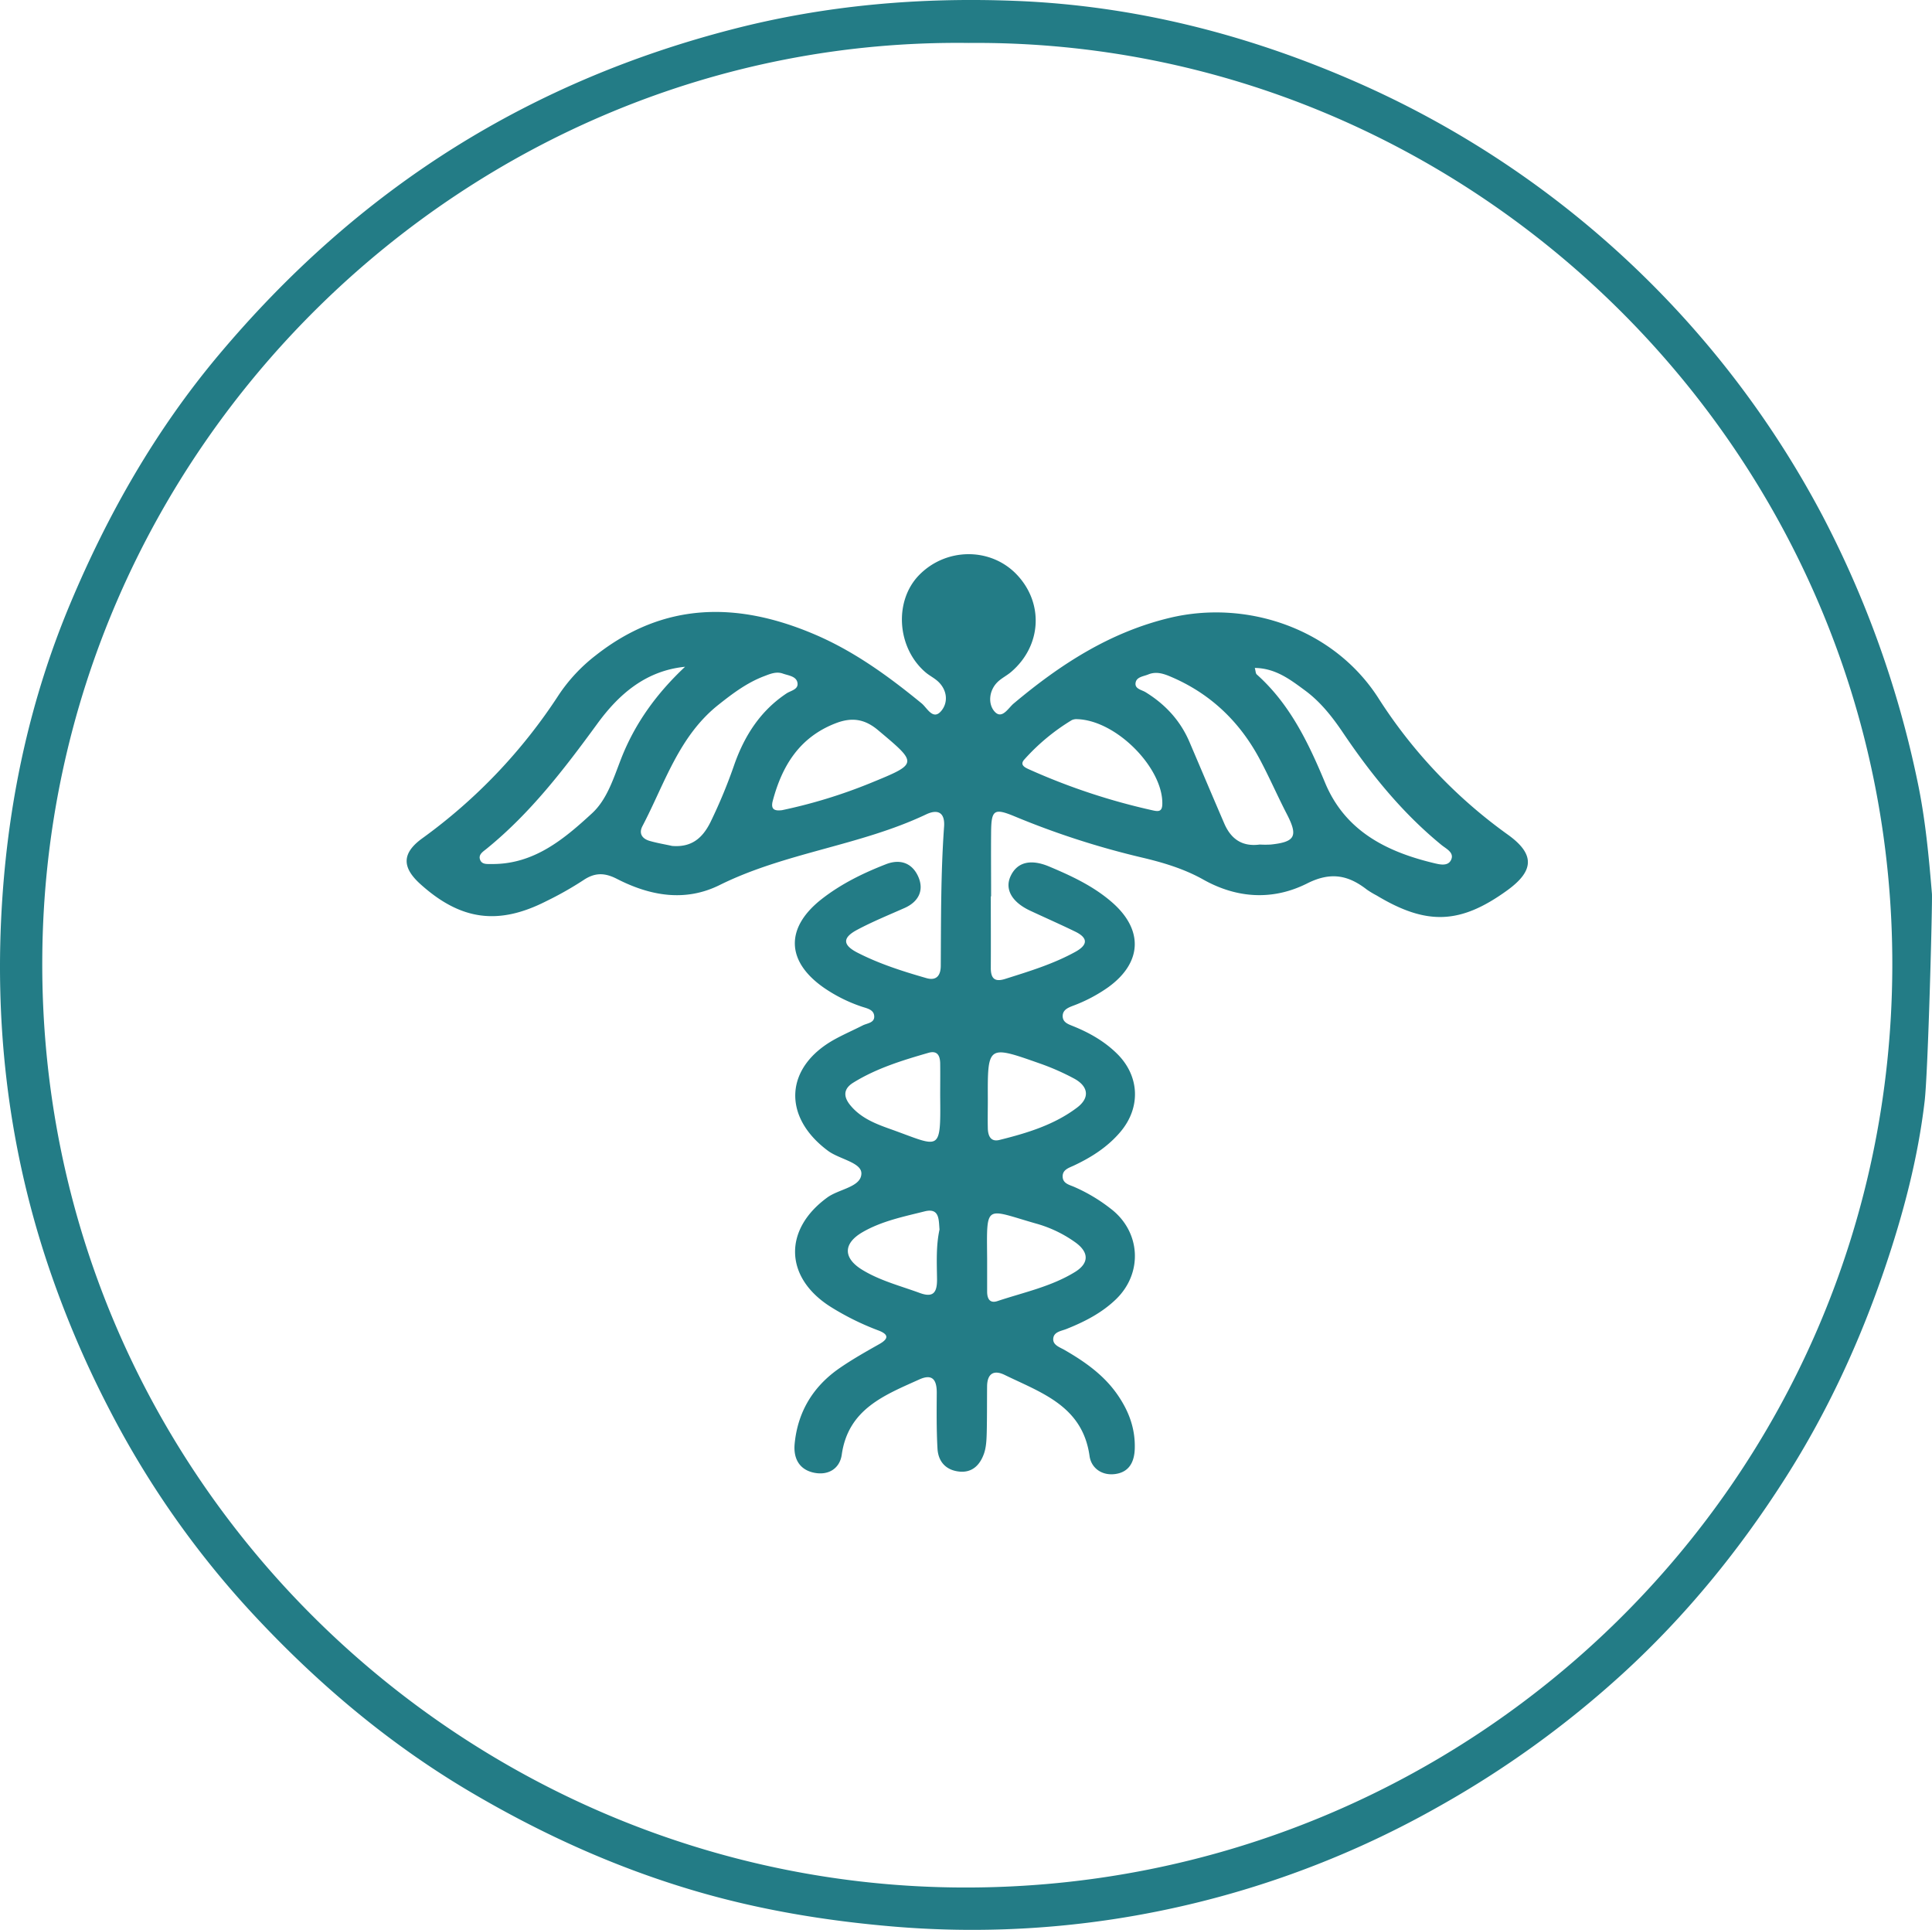
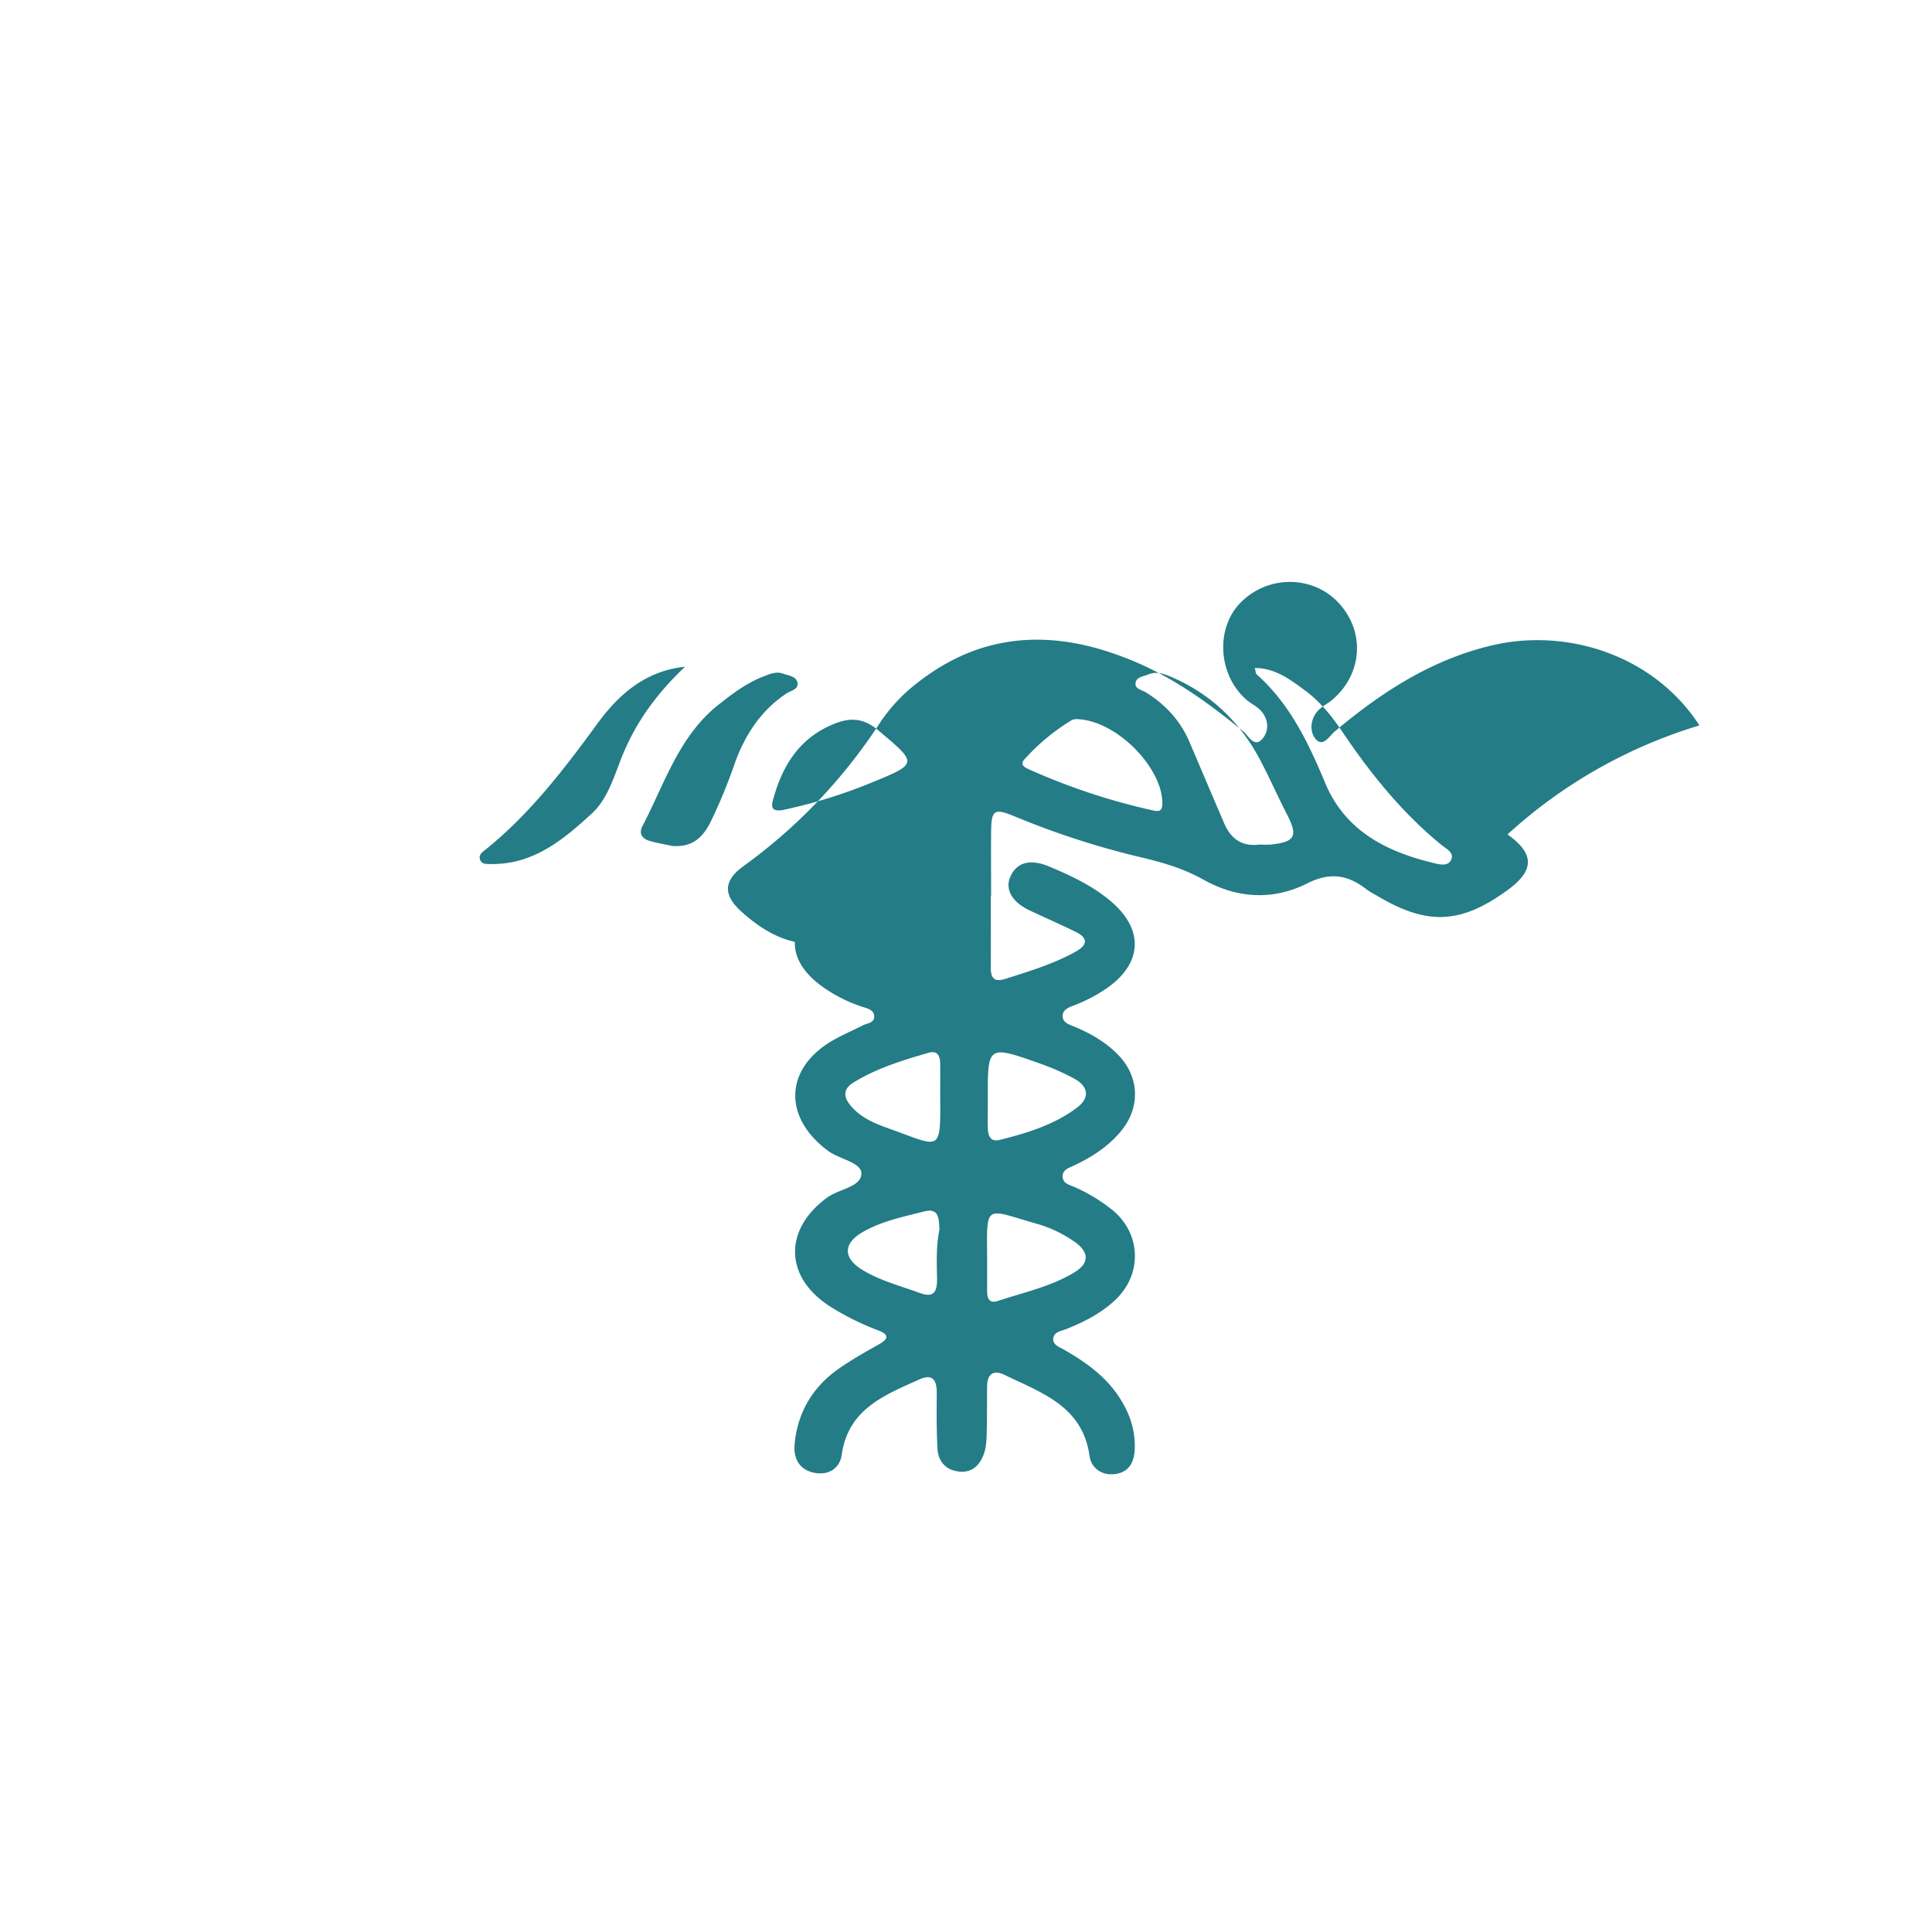
<svg xmlns="http://www.w3.org/2000/svg" id="Layer_1" data-name="Layer 1" viewBox="0 0 896.62 895.57">
  <defs>
    <style>.cls-1{fill:#237c86;}</style>
  </defs>
-   <path class="cls-1" d="M895.59,513c-3.12,26.61-9.93,52.31-18.47,77.49-11.55,34-26.56,66.58-45.92,97-21.46,33.76-46.5,64.5-76.09,91.49a460.35,460.35,0,0,1-84.91,61.28,441.08,441.08,0,0,1-150.85,52.3,435.48,435.48,0,0,1-101.92,3.49c-32.07-2.69-63.48-7.9-94.22-17.09-36-10.74-69.79-26.13-102.2-45.22-37.49-22.08-70.29-49.69-99.82-81.22A427.32,427.32,0,0,1,53.62,657a469.65,469.65,0,0,1-30.21-71.73C5.86,531.21-.35,475.71,3.46,418.89c3.18-47.33,13.22-93.08,31.46-136.58C52.29,240.86,74.38,202,103.57,167.14c31.82-37.95,68.05-70.56,109.92-96.77,40-25,83-42.92,128.94-54.76C385.8,4.42,429.67.71,474,2.49c54.29,2.17,106.29,15.27,156.17,36.94A448.35,448.35,0,0,1,848.28,241.55a472.78,472.78,0,0,1,43.93,122.83c3.67,17.27,5.3,34.83,6.76,52.4C899.25,420.06,897.22,499.13,895.59,513ZM452,22c-232.8-3-428.62,188-430,424.79C20.51,688,217.38,877.39,449.64,877.9c235.29.51,430.1-188,430.94-427C881.43,212.24,685.73,20,452,22Z" transform="translate(-2.38 -2.07)" />
-   <path class="cls-1" d="M462.2,418c0,11.08.06,22.16,0,33.24,0,4.8,1.76,6.61,6.61,5.08,11.14-3.52,22.32-6.9,32.63-12.58,5.74-3.16,6.06-6.39,0-9.36-7-3.41-14.12-6.53-21.17-9.83-8.41-4-11.7-10-8.85-16,3-6.39,9.19-8,17.72-4.46,10.51,4.41,20.86,9.22,29.52,16.84,14.43,12.7,13.7,27.78-1.73,39.06a71.36,71.36,0,0,1-16.63,8.79c-2.19.85-4.74,1.85-4.74,4.77s2.59,3.76,4.79,4.65c7.57,3.05,14.55,7,20.42,12.78,10.47,10.3,11.17,24.92,1.62,36.25-5.9,7-13.43,11.82-21.66,15.68-2.35,1.1-5.43,1.94-5.17,5.38.21,2.9,3,3.53,5.12,4.42a77.53,77.53,0,0,1,17,10.08c14.1,10.61,15.26,29.89,2.67,42.1-6.58,6.37-14.53,10.44-22.93,13.8-2.42,1-5.88,1.27-6.23,4.39s3,4.1,5.25,5.4c9.67,5.59,18.65,11.91,25,21.4,5,7.42,7.86,15.35,7.57,24.43-.2,6.17-2.61,10.75-8.86,11.7s-11.33-2.64-12.12-8.33c-3.25-23.24-22.34-29.31-39.42-37.64-5.13-2.5-8.07-.48-8.13,5.3-.07,7.19,0,14.38-.17,21.56-.1,3.26-.22,6.69-1.29,9.71-1.81,5.12-5.34,8.89-11.37,8.3-6.24-.61-9.85-4.59-10.19-10.67-.49-8.65-.39-17.35-.34-26,0-5.89-2-8.84-8.09-6.09-16.15,7.29-33,13.71-36,34.91-.91,6.37-6.1,9.71-12.73,8.4-7.08-1.41-9.76-6.77-9.13-13.43,1.42-14.88,8.59-26.66,20.84-35.12,5.9-4.07,12.17-7.62,18.42-11.14,4.54-2.56,4.34-4.54-.33-6.33a123.46,123.46,0,0,1-22.48-11.14c-21.22-13.58-21.67-35.74-1.33-50.56,5.45-4,15.77-4.82,15.85-11.14.08-5.14-10.21-6.63-15.47-10.52-21.45-15.89-20.11-39.06,3.27-51.85,4.2-2.29,8.6-4.21,12.87-6.38,2-1,5.33-1.13,5.29-4.07-.05-3.32-3.45-3.81-5.9-4.65a70.32,70.32,0,0,1-17.6-8.83c-17.48-12.27-17.77-27.8-.95-41,9.07-7.1,19.24-12.07,29.89-16.22,6.78-2.64,12.25-.42,15,5.79s.25,11.59-6.38,14.53c-7.39,3.27-14.9,6.34-22,10.12-6.83,3.64-6.82,7,.13,10.58,10.14,5.21,21,8.66,32,11.82,4.82,1.39,6.66-1.36,6.69-5.71.13-21.55,0-43.1,1.54-64.61.46-6.47-2.87-8.24-8.34-5.64-30.71,14.56-65.3,17.65-95.86,32.8-16,7.93-32.23,5-47.52-2.82-5.8-3-10.36-3.07-15.75.59a157.33,157.33,0,0,1-17.18,9.71c-22.27,11.31-39.74,8.88-58.39-7.93-8.61-7.76-8.69-14.34.91-21.27a250.38,250.38,0,0,0,63.34-66.58,77.47,77.47,0,0,1,17.12-18.29c31.77-25,66-24.9,101.56-9.74,18.37,7.82,34.32,19.43,49.67,32,2.61,2.14,5.31,8.09,9.14,3.5,3.25-3.87,2.86-9.68-1.62-13.75-1.76-1.59-4-2.67-5.79-4.23-13.22-11.42-14.59-33-2.92-45,12.45-12.78,33-13,45.16-.48,12.82,13.25,11.82,33.15-2.35,45.33-2,1.74-4.57,2.95-6.45,4.83-3.9,3.9-4.29,9.78-1.64,13.2,3.57,4.6,6.59-1.12,9.17-3.29,21.53-18.08,44.59-33.1,72.48-39.78,35.54-8.52,75.86,4.76,96.69,37.05A230.27,230.27,0,0,0,702,389.25c12.78,9.1,12.47,16.82-.11,25.94-21.75,15.75-37.34,16.38-60.56,2.43a42.63,42.63,0,0,1-4.61-2.77C628,408.07,619.87,406.52,609,412c-15.72,7.9-32.39,7.09-48.26-1.84-8.92-5-18.77-7.93-28.68-10.25a381.65,381.65,0,0,1-58.89-19.07c-9.51-3.93-10.74-2.94-10.83,7.49-.09,9.88,0,19.76,0,29.64Zm124.87-24.05a47.66,47.66,0,0,0,5.06,0c11.43-1.21,12.74-3.92,7.43-14.19-4.38-8.47-8.17-17.25-12.68-25.65-9.34-17.39-22.94-30.32-41.26-38.08-3.38-1.43-6.72-2.5-10.36-1-2.16.89-5.23,1.1-5.81,3.59-.73,3.1,2.72,3.49,4.57,4.63,9.17,5.65,16.14,13.17,20.39,23.12,5.39,12.61,10.72,25.25,16.15,37.84C573.61,391.25,578.74,395.08,587.07,393.94Zm-272.84.64c8.8.74,14-3.29,17.83-10.95a240.26,240.26,0,0,0,11.28-27.28c4.77-13.27,12.1-24.57,24.05-32.53,2.06-1.37,5.93-1.85,5-5.32-.77-2.71-4.2-3-6.68-3.88-3.06-1.1-5.89.13-8.67,1.19-7.93,3-14.6,8-21.18,13.23-18.47,14.61-25,36.66-35.34,56.37-1.79,3.43-.08,5.85,3.34,6.84S310.76,393.82,314.23,394.58Zm6.09-83.13c-18.3,1.83-30.78,12.8-40.69,26.37-15.38,21.06-31.12,41.62-51.53,58.16-1.55,1.26-3.81,2.59-2.92,5s3.51,1.94,5.5,2c19.45.13,33.34-11.46,46.39-23.48,7-6.4,10-16.21,13.46-25.11C297,337.68,307.24,323.72,320.32,311.45Zm264.4.55c.4,1.43.37,2.51.89,3,15.41,13.75,24,31.73,31.76,50.35,9.29,22.24,28.33,31.87,50.29,37.16,2.72.65,6.68,1.72,8.16-1.47,1.58-3.4-2.32-5.14-4.44-6.88-18-14.71-32.47-32.5-45.42-51.65-5-7.44-10.49-14.56-17.84-20C601.21,317.43,594.41,312.14,584.72,312ZM502.3,335.77a5.31,5.31,0,0,0-2.49.43,96.2,96.2,0,0,0-22,18.23c-2.29,2.48.06,3.69,2,4.57a296.86,296.86,0,0,0,57.87,19.16c2.26.48,4,.53,4.11-2.78C542.39,358.76,520.7,336.36,502.3,335.77ZM365.31,378a239,239,0,0,0,41-12.56c22.29-9.13,22.09-9,3.62-24.52-6.31-5.33-12.31-6.11-19.72-3.25-16.72,6.45-24.85,19.64-29.2,36C359.94,377.75,361.94,378.42,365.31,378Zm95.51,134.29c0,4.48-.11,9,0,13.44.11,3.32,1.29,6.3,5.36,5.3,12.79-3.17,25.48-7,36.12-15.07,5.94-4.52,5.23-9.8-1.41-13.41a112,112,0,0,0-16.38-7.17C460.72,487,460.7,487.06,460.82,512.27Zm-.32,73.86c0,5.08,0,10.17,0,15.25,0,3.19,1.17,5.6,4.82,4.38,12.17-4.06,24.94-6.69,36-13.52,6.46-4,6.51-9,.36-13.54a57.85,57.85,0,0,0-18.51-8.91C459.33,563,460.29,560.13,460.5,586.13Zm-21.79-75.4c0-5.09.07-10.18,0-15.27-.06-3.46-1.25-6.1-5.43-4.89-12.09,3.49-24.14,7.17-34.94,13.87-4.51,2.8-4.7,6.4-1.29,10.52,4.83,5.85,11.53,8.49,18.28,10.9C438.68,534.17,439,537.54,438.71,510.73Zm-.31,61.85c-.4-4.42.12-10.21-6.9-8.44-9.79,2.45-19.87,4.49-28.74,9.6-9.21,5.3-9.17,12.13-.06,17.62,8.25,5,17.59,7.36,26.55,10.65,6.35,2.33,8-.36,8-6.19C437.16,588.07,436.73,580.28,438.4,572.58Z" transform="translate(-2.38 -2.07)" />
+   <path class="cls-1" d="M462.2,418c0,11.08.06,22.16,0,33.24,0,4.8,1.76,6.61,6.61,5.08,11.14-3.52,22.32-6.9,32.63-12.58,5.74-3.16,6.06-6.39,0-9.36-7-3.41-14.12-6.53-21.17-9.83-8.41-4-11.7-10-8.85-16,3-6.39,9.19-8,17.72-4.46,10.51,4.41,20.86,9.22,29.52,16.84,14.43,12.7,13.7,27.78-1.73,39.06a71.36,71.36,0,0,1-16.63,8.79c-2.19.85-4.74,1.85-4.74,4.77s2.59,3.76,4.79,4.65c7.57,3.05,14.55,7,20.42,12.78,10.47,10.3,11.17,24.92,1.62,36.25-5.9,7-13.43,11.82-21.66,15.68-2.35,1.1-5.43,1.94-5.17,5.38.21,2.9,3,3.53,5.12,4.42a77.53,77.53,0,0,1,17,10.08c14.1,10.61,15.26,29.89,2.67,42.1-6.58,6.37-14.53,10.44-22.93,13.8-2.42,1-5.88,1.27-6.23,4.39s3,4.1,5.25,5.4c9.67,5.59,18.65,11.91,25,21.4,5,7.42,7.86,15.35,7.57,24.43-.2,6.17-2.61,10.75-8.86,11.7s-11.33-2.64-12.12-8.33c-3.25-23.24-22.34-29.31-39.42-37.64-5.13-2.5-8.07-.48-8.13,5.3-.07,7.19,0,14.38-.17,21.56-.1,3.26-.22,6.69-1.29,9.71-1.81,5.12-5.34,8.89-11.37,8.3-6.24-.61-9.85-4.59-10.19-10.67-.49-8.65-.39-17.35-.34-26,0-5.89-2-8.84-8.09-6.09-16.15,7.29-33,13.71-36,34.91-.91,6.37-6.1,9.71-12.73,8.4-7.08-1.41-9.76-6.77-9.13-13.43,1.42-14.88,8.59-26.66,20.84-35.12,5.9-4.07,12.17-7.62,18.42-11.14,4.54-2.56,4.34-4.54-.33-6.33a123.46,123.46,0,0,1-22.48-11.14c-21.22-13.58-21.67-35.74-1.33-50.56,5.45-4,15.77-4.82,15.85-11.14.08-5.14-10.21-6.63-15.47-10.52-21.45-15.89-20.11-39.06,3.27-51.85,4.2-2.29,8.6-4.21,12.87-6.38,2-1,5.33-1.13,5.29-4.07-.05-3.32-3.45-3.81-5.9-4.65a70.32,70.32,0,0,1-17.6-8.83c-17.48-12.27-17.77-27.8-.95-41,9.07-7.1,19.24-12.07,29.89-16.22,6.78-2.64,12.25-.42,15,5.79s.25,11.59-6.38,14.53a157.33,157.33,0,0,1-17.18,9.71c-22.27,11.31-39.74,8.88-58.39-7.93-8.61-7.76-8.69-14.34.91-21.27a250.38,250.38,0,0,0,63.34-66.58,77.47,77.47,0,0,1,17.12-18.29c31.77-25,66-24.9,101.56-9.74,18.37,7.82,34.32,19.43,49.67,32,2.61,2.14,5.31,8.09,9.14,3.5,3.25-3.87,2.86-9.68-1.62-13.75-1.76-1.59-4-2.67-5.79-4.23-13.22-11.42-14.59-33-2.92-45,12.45-12.78,33-13,45.16-.48,12.82,13.25,11.82,33.15-2.35,45.33-2,1.74-4.57,2.95-6.45,4.83-3.9,3.9-4.29,9.78-1.64,13.2,3.57,4.6,6.59-1.12,9.17-3.29,21.53-18.08,44.59-33.1,72.48-39.78,35.54-8.52,75.86,4.76,96.69,37.05A230.27,230.27,0,0,0,702,389.25c12.78,9.1,12.47,16.82-.11,25.94-21.75,15.75-37.34,16.38-60.56,2.43a42.63,42.63,0,0,1-4.61-2.77C628,408.07,619.87,406.52,609,412c-15.72,7.9-32.39,7.09-48.26-1.84-8.92-5-18.77-7.93-28.68-10.25a381.65,381.65,0,0,1-58.89-19.07c-9.51-3.93-10.74-2.94-10.83,7.49-.09,9.88,0,19.76,0,29.64Zm124.87-24.05a47.66,47.66,0,0,0,5.06,0c11.43-1.21,12.74-3.92,7.43-14.19-4.38-8.47-8.17-17.25-12.68-25.65-9.34-17.39-22.94-30.32-41.26-38.08-3.38-1.43-6.72-2.5-10.36-1-2.16.89-5.23,1.1-5.81,3.59-.73,3.1,2.72,3.49,4.57,4.63,9.17,5.65,16.14,13.17,20.39,23.12,5.39,12.61,10.72,25.25,16.15,37.84C573.61,391.25,578.74,395.08,587.07,393.94Zm-272.84.64c8.8.74,14-3.29,17.83-10.95a240.26,240.26,0,0,0,11.28-27.28c4.77-13.27,12.1-24.57,24.05-32.53,2.06-1.37,5.93-1.85,5-5.32-.77-2.71-4.2-3-6.68-3.88-3.06-1.1-5.89.13-8.67,1.19-7.93,3-14.6,8-21.18,13.23-18.47,14.61-25,36.66-35.34,56.37-1.79,3.43-.08,5.85,3.34,6.84S310.76,393.82,314.23,394.58Zm6.09-83.13c-18.3,1.83-30.78,12.8-40.69,26.37-15.38,21.06-31.12,41.62-51.53,58.16-1.55,1.26-3.81,2.59-2.92,5s3.51,1.94,5.5,2c19.45.13,33.34-11.46,46.39-23.48,7-6.4,10-16.21,13.46-25.11C297,337.68,307.24,323.72,320.32,311.45Zm264.4.55c.4,1.43.37,2.51.89,3,15.41,13.75,24,31.73,31.76,50.35,9.29,22.24,28.33,31.87,50.29,37.16,2.72.65,6.68,1.72,8.16-1.47,1.58-3.4-2.32-5.14-4.44-6.88-18-14.71-32.47-32.5-45.42-51.65-5-7.44-10.49-14.56-17.84-20C601.21,317.43,594.41,312.14,584.72,312ZM502.3,335.77a5.31,5.31,0,0,0-2.49.43,96.2,96.2,0,0,0-22,18.23c-2.29,2.48.06,3.69,2,4.57a296.86,296.86,0,0,0,57.87,19.16c2.26.48,4,.53,4.11-2.78C542.39,358.76,520.7,336.36,502.3,335.77ZM365.31,378a239,239,0,0,0,41-12.56c22.29-9.13,22.09-9,3.62-24.52-6.31-5.33-12.31-6.11-19.72-3.25-16.72,6.45-24.85,19.64-29.2,36C359.94,377.75,361.94,378.42,365.31,378Zm95.51,134.29c0,4.48-.11,9,0,13.44.11,3.32,1.29,6.3,5.36,5.3,12.79-3.17,25.48-7,36.12-15.07,5.94-4.52,5.23-9.8-1.41-13.41a112,112,0,0,0-16.38-7.17C460.72,487,460.7,487.06,460.82,512.27Zm-.32,73.86c0,5.08,0,10.17,0,15.25,0,3.19,1.17,5.6,4.82,4.38,12.17-4.06,24.94-6.69,36-13.52,6.46-4,6.51-9,.36-13.54a57.85,57.85,0,0,0-18.51-8.91C459.33,563,460.29,560.13,460.5,586.13Zm-21.79-75.4c0-5.09.07-10.18,0-15.27-.06-3.46-1.25-6.1-5.43-4.89-12.09,3.49-24.14,7.17-34.94,13.87-4.51,2.8-4.7,6.4-1.29,10.52,4.83,5.85,11.53,8.49,18.28,10.9C438.68,534.17,439,537.54,438.71,510.73Zm-.31,61.85c-.4-4.42.12-10.21-6.9-8.44-9.79,2.45-19.87,4.49-28.74,9.6-9.21,5.3-9.17,12.13-.06,17.62,8.25,5,17.59,7.36,26.55,10.65,6.35,2.33,8-.36,8-6.19C437.16,588.07,436.73,580.28,438.4,572.58Z" transform="translate(-2.38 -2.07)" />
</svg>